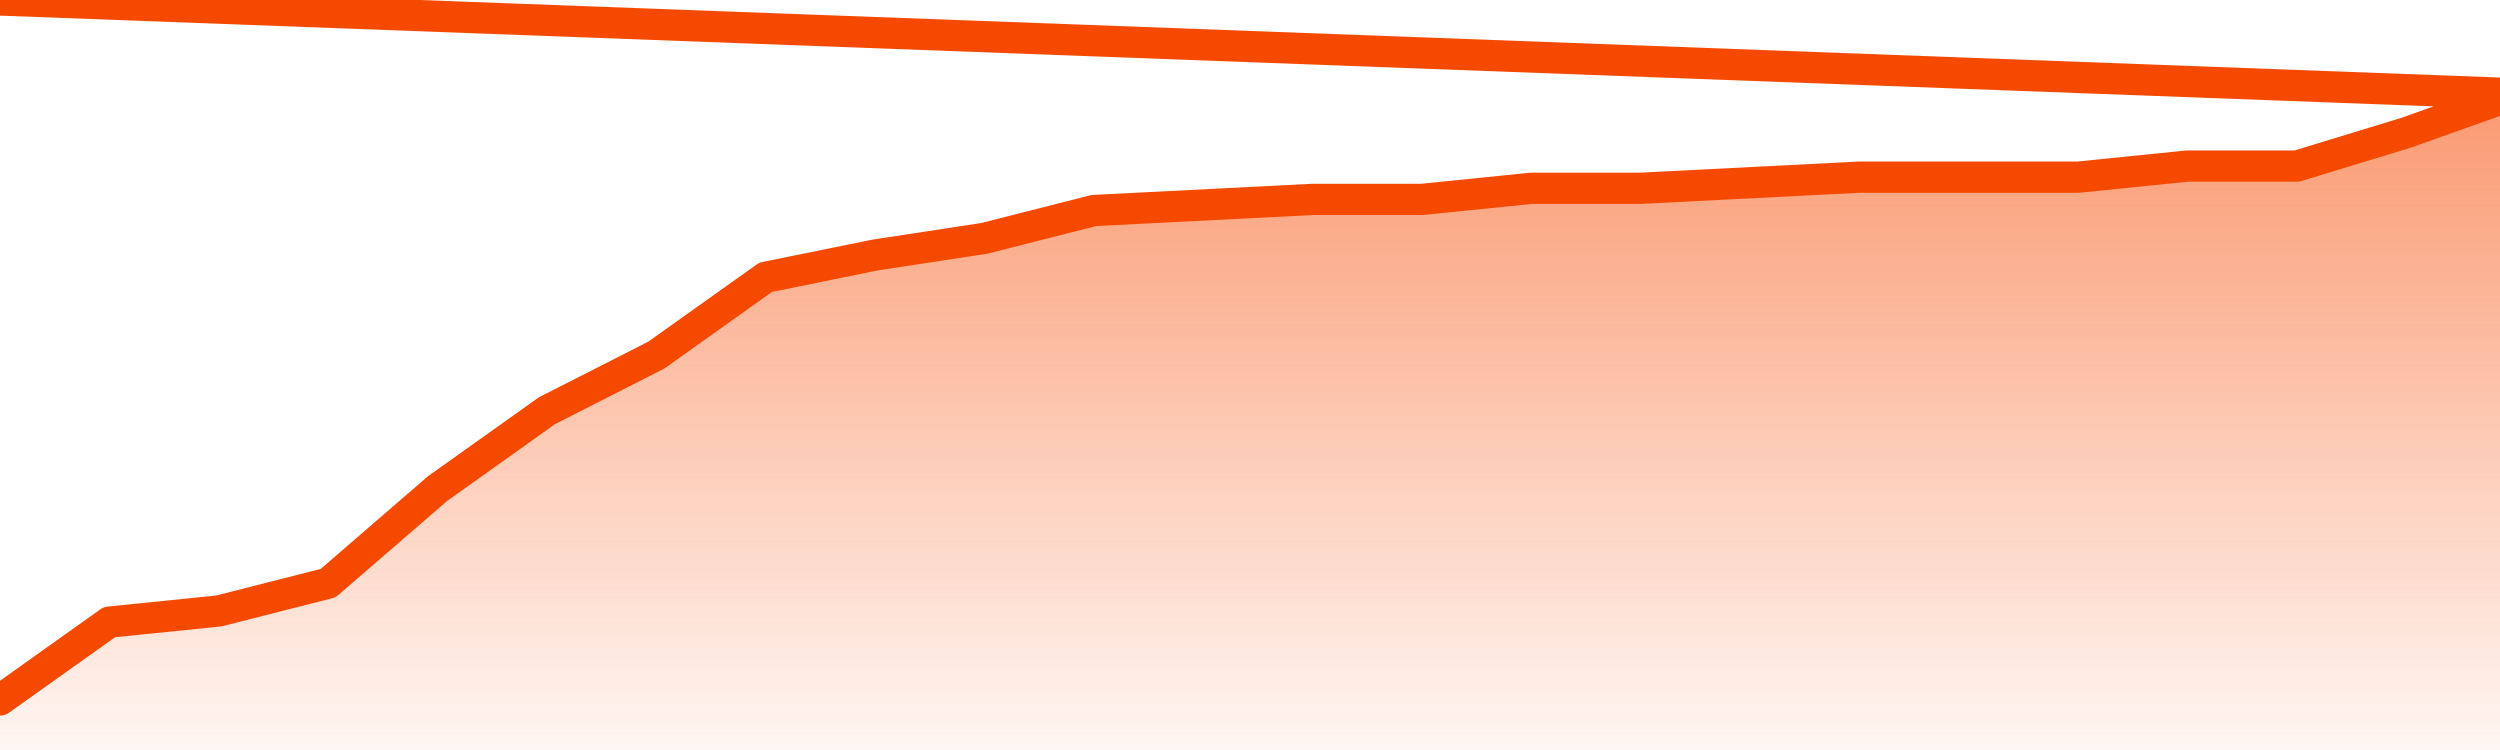
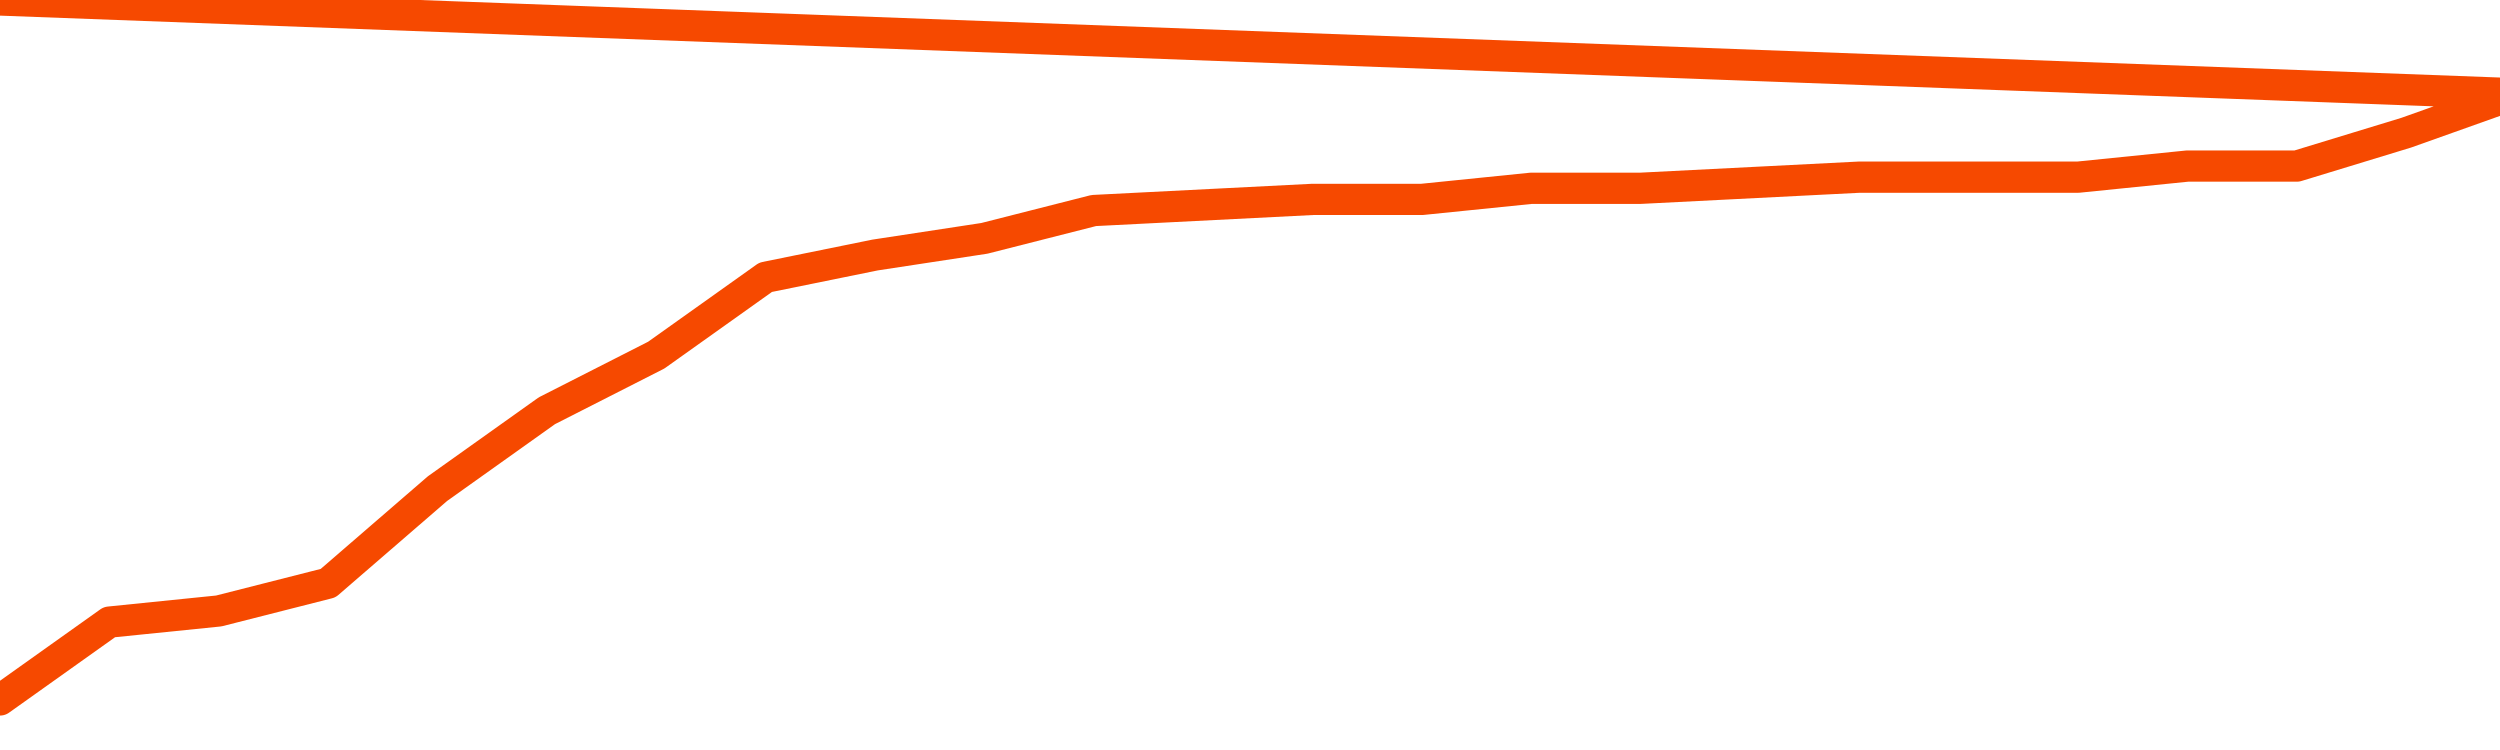
<svg xmlns="http://www.w3.org/2000/svg" version="1.1" width="80" height="24" viewBox="0 0 80 24">
  <defs>
    <linearGradient x1=".5" x2=".5" y2="1" id="gradient">
      <stop offset="0" stop-color="#F64900" />
      <stop offset="1" stop-color="#f64900" stop-opacity="0" />
    </linearGradient>
  </defs>
-   <path fill="url(#gradient)" fill-opacity="0.56" stroke="none" d="M 0,26 0.0,22.398 3.5,19.907 7.0,19.551 10.5,18.661 14.0,15.636 17.5,13.144 21.0,11.364 24.5,8.873 28.0,8.161 31.5,7.627 35.0,6.737 38.5,6.559 42.0,6.381 45.5,6.381 49.0,6.025 52.5,6.025 56.0,5.847 59.5,5.669 63.0,5.669 66.5,5.669 70.0,5.314 73.5,5.314 77.0,4.246 80.5,3.0 82,26 Z" />
  <path fill="none" stroke="#F64900" stroke-width="1" stroke-linejoin="round" stroke-linecap="round" d="M 0.0,22.398 3.5,19.907 7.0,19.551 10.5,18.661 14.0,15.636 17.5,13.144 21.0,11.364 24.5,8.873 28.0,8.161 31.5,7.627 35.0,6.737 38.5,6.559 42.0,6.381 45.5,6.381 49.0,6.025 52.5,6.025 56.0,5.847 59.5,5.669 63.0,5.669 66.5,5.669 70.0,5.314 73.5,5.314 77.0,4.246 80.5,3.0.join(' ') }" />
</svg>